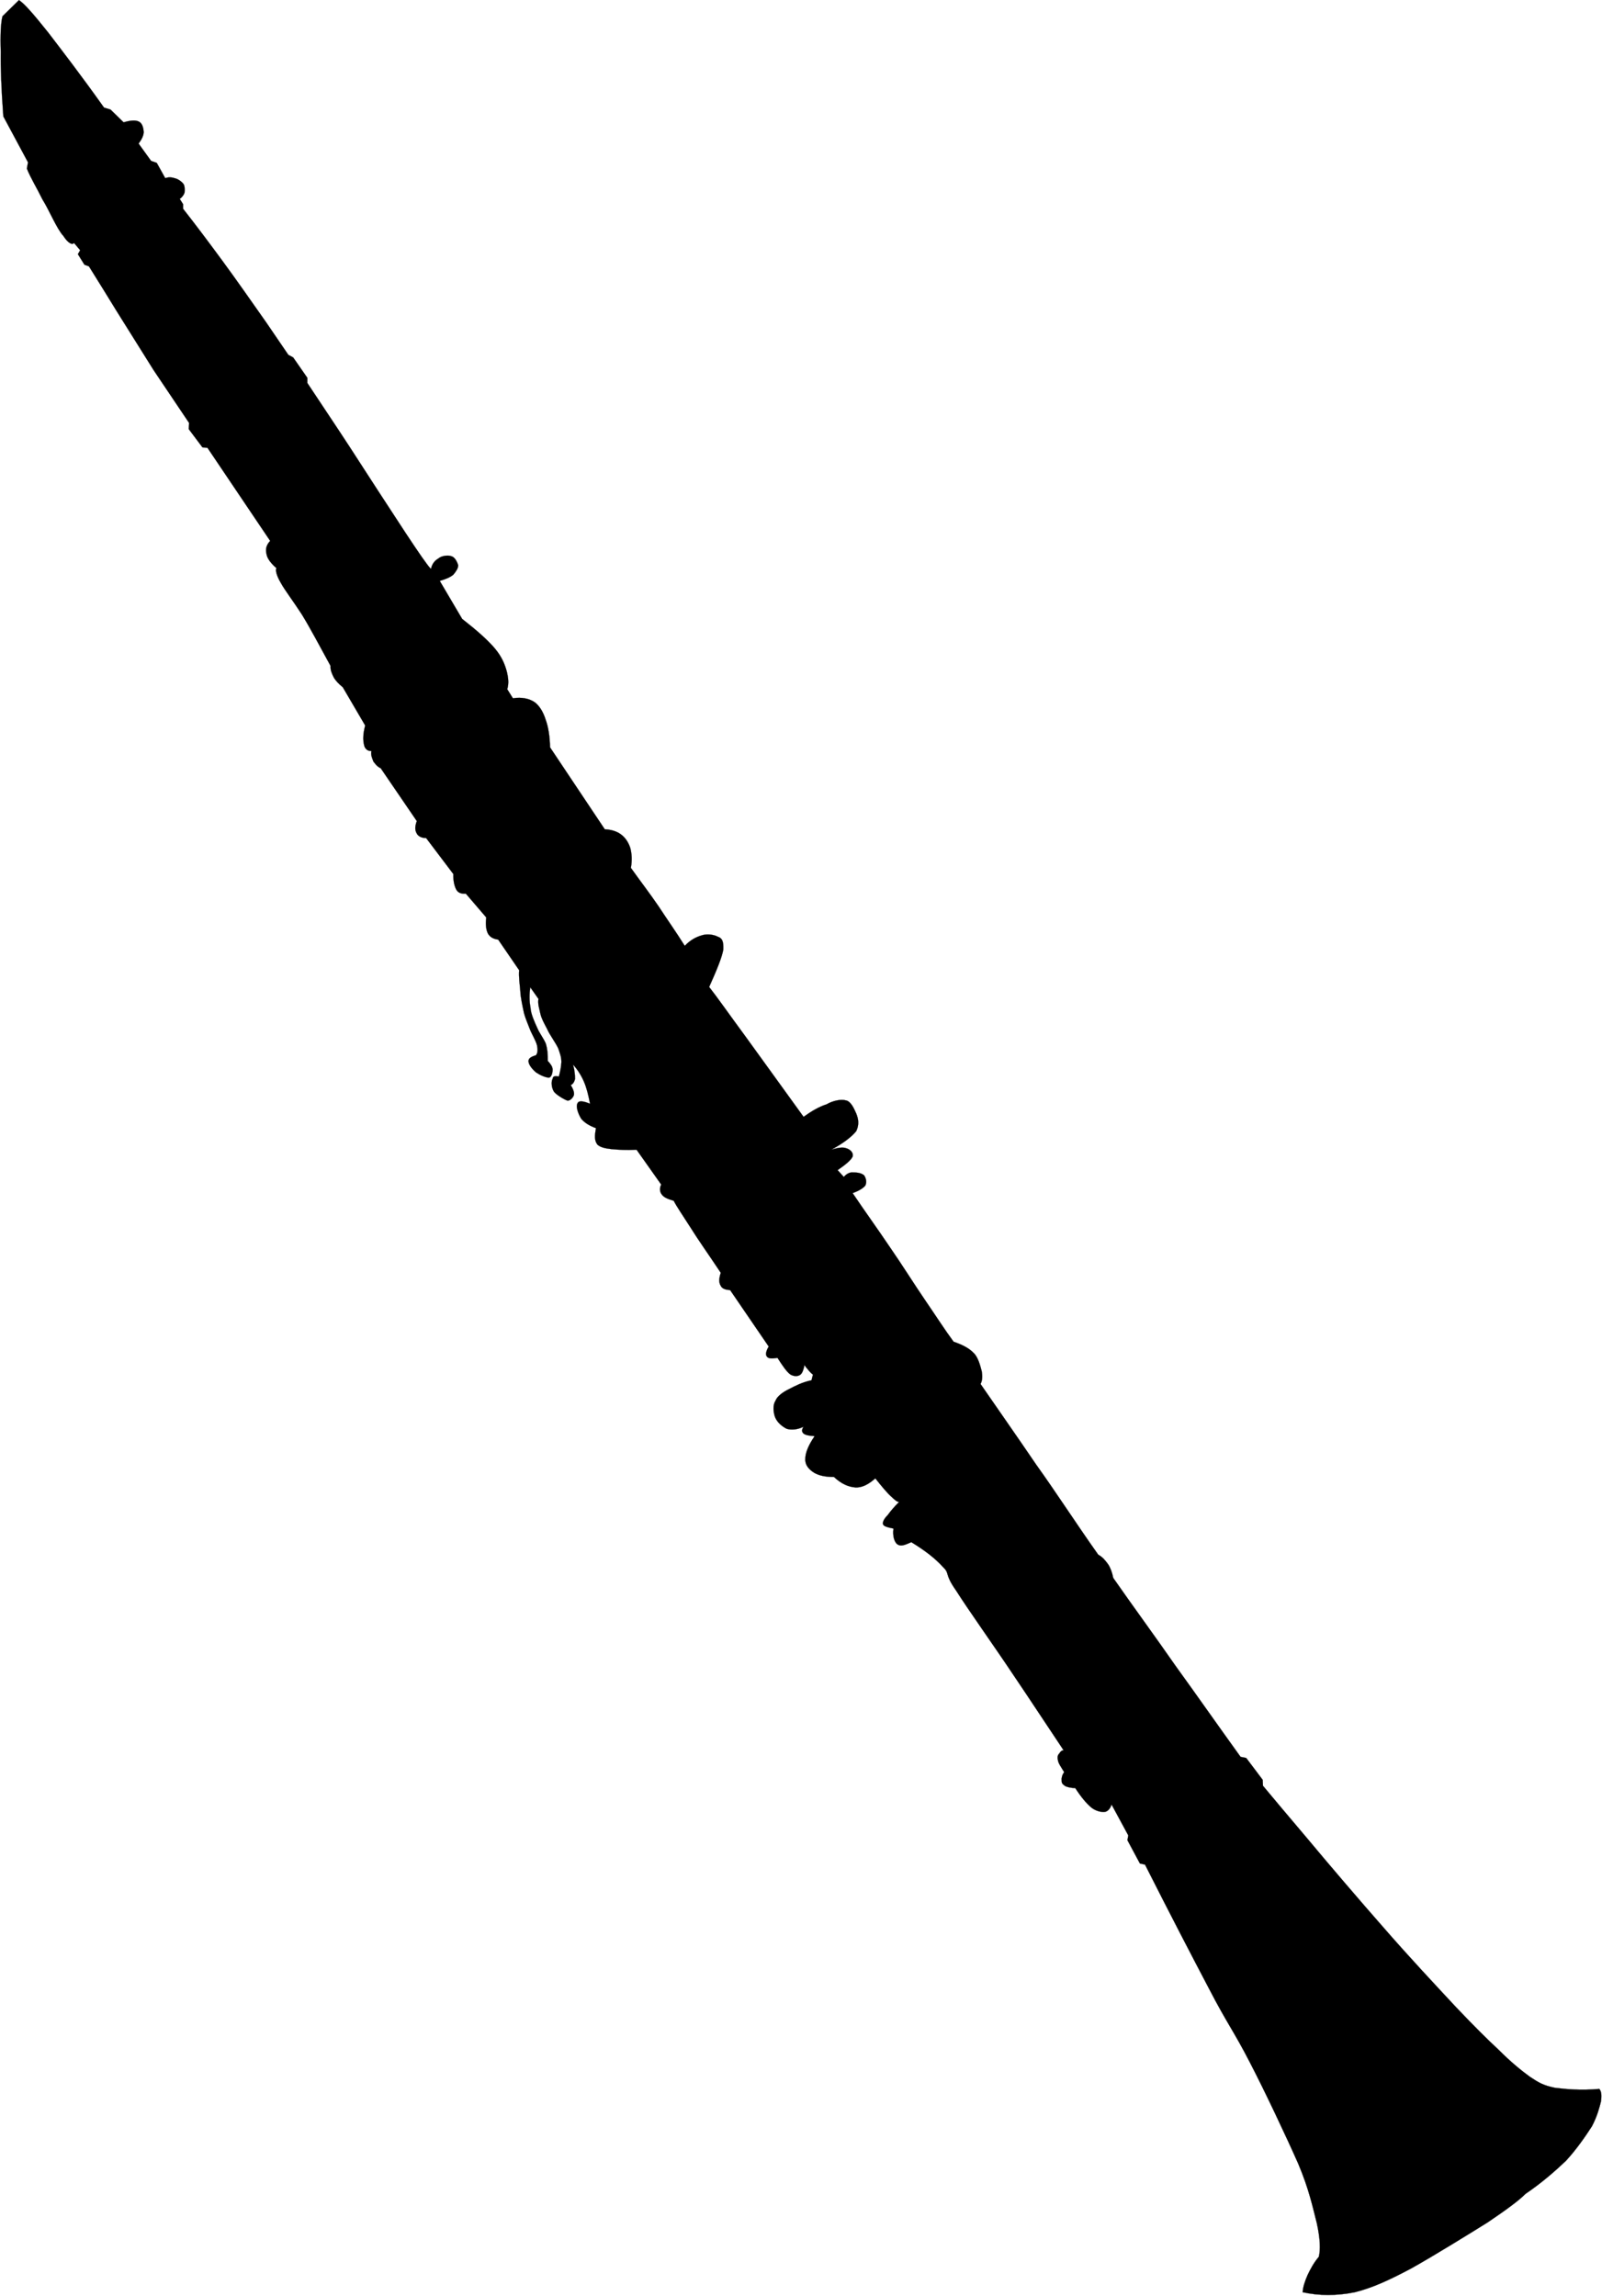
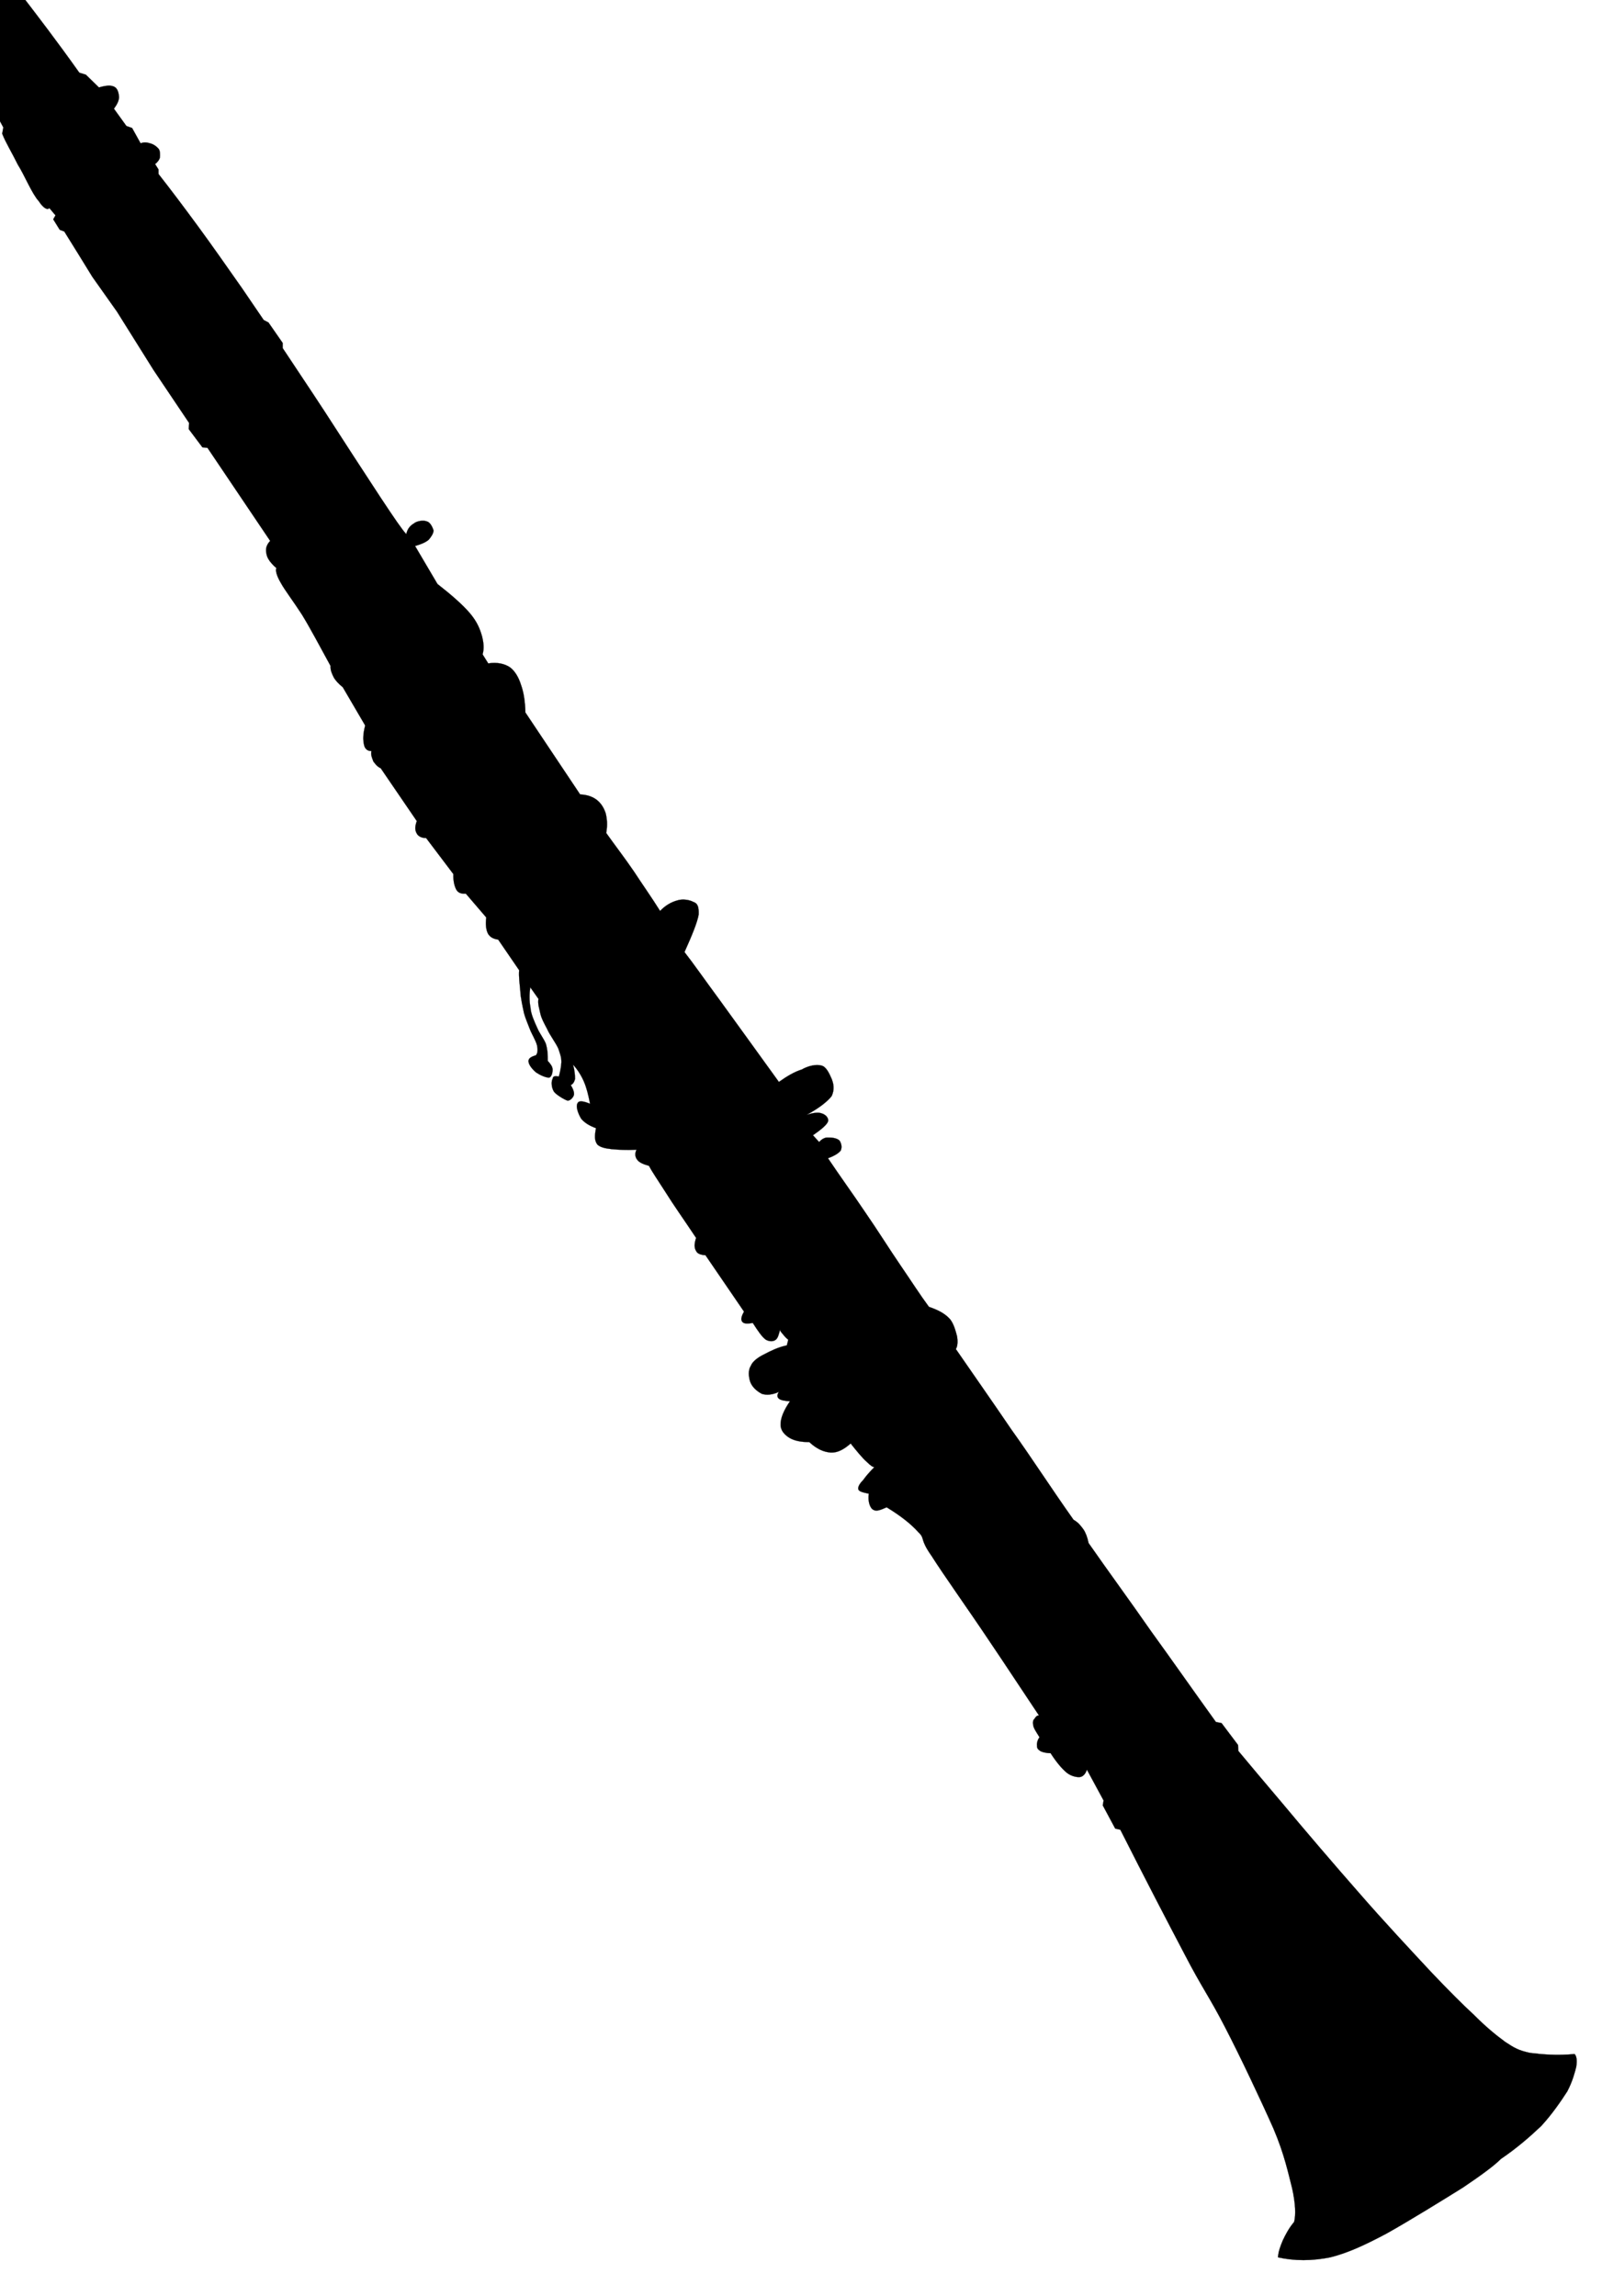
<svg xmlns="http://www.w3.org/2000/svg" height="473.0" preserveAspectRatio="xMidYMid meet" version="1.0" viewBox="-0.1 0.0 330.0 473.0" width="330.0" zoomAndPan="magnify">
  <g id="change1_1">
-     <path d="m24.011,64.22 7.536,12.033 7.302,10.864-.059,1.285 2.804,3.739 1.051.117 12.909,19.16c-.817.876-.992,1.694-.759,2.687 .117.876.876,1.928 2.044,2.921-.234.409 0,1.519.935,3.096 .876,1.577 2.395,3.505 4.323,6.483 1.752,2.863 3.563,6.309 5.899,10.573-.059.818.234,1.519.643,2.336 .351.643 1.052,1.401 1.869,2.044l4.616,7.886c-.468,1.81-.468,2.979-.234,3.972 .117.76.701,1.344 1.519,1.285-.175.876.175,1.519.409,2.162 .408.525.701.993 1.519,1.402l7.419,10.865c-.409,1.168-.409,1.869 0,2.57 .233.468.876.935 1.927.935l5.608,7.418c-.057,1.402.234,2.57.643,3.271 .409.643 1.051.817 1.927.759l4.207,4.907c-.175,1.402-.059,2.512.35,3.33 .409.702 1.11,1.11 2.103,1.227l4.323,6.309c-.117,1.401.117,2.745.234,4.264 .059,1.403.468,3.154.759,4.557 .292,1.11.759,2.103 1.168,3.212s1.227,2.337 1.519,3.447c.175.818.175,1.577-.234,2.044-.992.292-1.577.643-1.519,1.285s.642,1.461 1.519,2.22c.76.526 1.87,1.051 2.688,1.11 .583-.117.759-1.11.759-1.636 0-.642-.409-1.168-.993-1.811 0-1.285-.059-2.395-.409-3.563-.467-1.11-1.285-2.104-1.752-3.213-.584-1.285-1.343-2.92-1.402-4.206-.292-1.46-.233-2.862-.058-4.205l1.694,2.394c-.175,1.11.175,1.928.408,3.097 .234.993.702,1.811 1.402,3.154 .467,1.11 1.752,2.804 2.278,3.973 .35,1.051.643,1.752.643,2.804-.059.935-.234,1.928-.526,2.979-.642-.118-1.226-.175-1.285.467-.292.468-.292,1.694.233,2.57 .292.584 2.22,1.752 2.862,1.928 .584,0 1.168-.701 1.286-1.169 .117-.525-.175-1.285-.643-2.043 .409-.175.701-.585.877-1.227 0-.759-.059-1.752-.409-2.979 .817.876 1.635,2.104 2.219,3.446s.935,2.804 1.285,4.615c-1.401-.584-2.336-.701-2.57-.117-.409.585.059,2.104.76,3.213 .643.759 1.577,1.402 3.037,1.928-.292,1.519-.351,2.57.292,3.388 .585.524 1.402.759 2.921.933 1.344.117 2.979.235 5.141.117l5.082,7.185c-.408.761-.292,1.521.117,2.044 .409.586 1.227.935 2.453,1.286 .584,1.169 1.811,2.922 3.446,5.493 1.52,2.453 3.681,5.489 6.25,9.346-.409,1.227-.409,2.044 0,2.688 .233.522.877.817 1.927.875l7.945,11.624c-.585.991-.702,1.695-.351,2.104s.993.408 2.162.231c1.052,1.635 1.868,2.861 2.687,3.447 .759.409 1.519.409 2.045,0 .408-.291.699-1.227.876-2.161-.118.117 0,.291.35.757 .351.353.585.818 1.345,1.404l-.294,1.166c-1.927.409-3.387,1.17-4.614,1.813-1.227.583-2.452,1.461-2.804,2.396-.584.875-.467,2.275-.116,3.327 .409,1.053 1.285,1.87 2.395,2.453 .935.292 2.104.235 3.504-.408-.408.586-.408,1.052 0,1.403 .351.292 1.111.466 2.279.526-1.285,1.867-1.929,3.444-1.929,4.731-.057,1.227.761,2.158 1.812,2.802 .993.586 2.278.878 4.09.878 1.518,1.401 2.92,2.043 4.438,2.16 1.403.058 2.688-.642 4.09-1.869 1.345,1.692 2.454,3.036 3.329,3.797 .76.761 1.286,1.108 1.577,1.053-1.051,1.051-1.753,1.869-2.335,2.687-.702.701-1.111,1.4-.994,1.867 .059.469.994.703 2.161.935-.232,1.579.234,2.805.76,3.214 .702.525 1.461.234 2.921-.409 2.862,1.753 4.965,3.388 6.541,5.141 1.462,1.4.176,1.287 2.688,4.848 2.395,3.797 7.887,11.508 11.741,17.292 3.679,5.432 7.067,10.628 10.398,15.595-.41,0-.702.292-.877.644-.293.234-.467.7-.293,1.401 .059.586.644,1.403 1.285,2.452-.408.526-.583,1.229-.525,1.639 0,.522.059.757.643,1.166 .35.234 1.227.469 2.161.469 1.169,1.811 2.278,3.153 3.329,4.028 .877.703 2.103.995 2.805.878 .584-.117 1.109-.7 1.344-1.519l3.447,6.367-.177.992 2.57,4.791 1.051.232c5.198,10.28 9.697,18.926 13.261,25.701 3.504,6.776 5.141,8.823 8.294,14.955 3.097,5.958 7.478,15.247 9.989,20.913 2.279,5.371 3.037,9.168 3.855,12.325 .7,3.21.759,5.432.408,6.893-1.051,1.226-1.753,2.57-2.335,3.797-.526,1.226-.936,2.396-.994,3.505 3.447.757 6.952.757 10.748,0 3.564-.878 7.126-2.514 11.625-4.909 4.496-2.51 11.684-6.949 15.712-9.463 3.973-2.684 6.427-4.497 7.828-5.898 3.271-2.221 5.957-4.557 8.295-6.775 2.22-2.396 4.089-5.14 5.373-7.127 1.111-2.104 1.579-3.972 1.87-5.141 .175-1.4.059-2.104-.351-2.57-3.798.352-6.776.058-9.172-.234-2.452-.526-3.271-1.052-5.14-2.278-1.984-1.458-3.973-3.097-6.425-5.55-2.571-2.393-4.849-4.671-8.646-8.645-3.973-4.263-9.931-10.629-14.954-16.413-5.14-5.841-11.623-13.435-15.654-18.283-4.206-4.965-7.302-8.645-9.288-11.041l-.059-1.226-3.388-4.498-1.167-.234c-4.674-6.483-8.996-12.677-13.437-18.809-4.382-6.31-8.645-12.09-12.792-18.049-.234-1.168-.585-2.104-1.052-2.804-.643-.878-1.11-1.462-2.044-1.988-4.674-6.601-8.646-12.793-12.793-18.573-4.09-6.019-7.828-11.333-11.45-16.591 .409-.644.409-1.752.234-2.688-.293-1.109-.758-2.861-1.635-3.679-.993-1.053-2.455-1.753-4.148-2.336-1.812-2.453-3.68-5.375-5.841-8.528-2.278-3.331-4.79-7.362-7.302-10.984-2.512-3.736-5.14-7.358-7.651-11.098 1.284-.465 2.161-.992 2.629-1.575 .35-.818.057-1.579-.234-2.044-.585-.587-1.695-.644-2.395-.644-.644-.061-1.402.409-1.812.935l-1.285-1.403c1.694-1.167 2.803-2.102 3.097-2.802 .232-.878-.644-1.521-1.285-1.696-.702-.291-1.812-.117-3.097.292 2.57-1.4 4.206-2.686 5.141-3.854 .642-1.402.408-2.512 0-3.563-.468-1.051-1.109-2.57-2.161-2.745-.994-.292-2.688.059-3.973.817-1.519.468-3.097,1.403-4.732,2.57-4.905-6.834-8.761-12.091-12.032-16.647-3.271-4.439-5.666-7.885-7.418-10.105 1.578-3.505 2.628-6.075 2.92-7.71 .059-1.694-.233-2.337-1.109-2.628-.876-.468-2.278-.643-3.33-.292-1.226.351-2.395.993-3.505,2.161-1.751-2.804-3.621-5.431-5.374-8.119-1.87-2.745-3.855-5.315-5.725-7.944 .293-1.635.176-2.92-.116-4.088-.409-1.227-1.051-2.162-1.927-2.804s-1.987-.993-3.331-1.051l-11.274-16.881c-.059-2.279-.351-4.148-.876-5.608-.526-1.694-1.285-2.92-2.278-3.68-1.109-.76-2.687-1.11-4.498-.817l-1.168-1.869c.351-1.168.234-2.336-.117-3.738-.409-1.46-.993-2.921-2.395-4.616-1.52-1.81-3.855-3.855-6.776-6.133l-4.615-7.828c1.168-.351 2.104-.7 2.804-1.285 .585-.701.994-1.343.994-1.928-.233-.759-.701-1.694-1.402-1.869-.759-.292-2.103-.059-2.687.467-.701.409-1.285,1.051-1.519,2.161-.76-.76-2.512-3.33-5.257-7.477-2.92-4.44-8.12-12.442-11.507-17.7-3.388-5.199-6.367-9.579-8.704-13.143v-1.057l-2.92-4.206-.993-.526-4.498-6.601c-3.33-4.731-6.134-8.762-9.054-12.734s-5.549-7.476-8.12-10.748v-.935l-.701-1.109c.467-.292.876-.876.993-1.286 .059-.642.059-1.402-.234-1.811-.466-.583-1.226-1.051-1.811-1.167-.701-.234-1.343-.234-1.928,0l-1.752-3.155-1.168-.409-2.57-3.563c.643-.876.994-1.577 1.052-2.336-.058-.935-.292-1.811-.935-2.162-.759-.408-1.752-.292-3.212.117l-2.688-2.628-1.343-.41c-4.731-6.659-8.646-11.74-11.508-15.479-2.98-3.738-4.908-5.958-6.018-6.659l-3.388,3.33c-.351,1.344-.468,3.855-.351,7.301-.058,3.505.117,7.711.526,13.319l5.082,9.463-.234,1.285c.759,1.928 2.044,3.972 3.212,6.366 1.402,2.22 2.921,6.017 4.323,7.536 .935,1.46 1.87,1.928 2.161,1.403l1.285,1.518-.468.818 1.344,2.162 .935.35c1.929,3.096 3.857,6.191 5.784,9.346z" fill="inherit" fill-rule="evenodd" stroke="#000" stroke-miterlimit="10" stroke-width=".036" />
+     <path d="m24.011,64.22 7.536,12.033 7.302,10.864-.059,1.285 2.804,3.739 1.051.117 12.909,19.16c-.817.876-.992,1.694-.759,2.687 .117.876.876,1.928 2.044,2.921-.234.409 0,1.519.935,3.096 .876,1.577 2.395,3.505 4.323,6.483 1.752,2.863 3.563,6.309 5.899,10.573-.059.818.234,1.519.643,2.336 .351.643 1.052,1.401 1.869,2.044l4.616,7.886c-.468,1.81-.468,2.979-.234,3.972 .117.76.701,1.344 1.519,1.285-.175.876.175,1.519.409,2.162 .408.525.701.993 1.519,1.402l7.419,10.865c-.409,1.168-.409,1.869 0,2.57 .233.468.876.935 1.927.935l5.608,7.418c-.057,1.402.234,2.57.643,3.271 .409.643 1.051.817 1.927.759l4.207,4.907c-.175,1.402-.059,2.512.35,3.33 .409.702 1.11,1.11 2.103,1.227l4.323,6.309c-.117,1.401.117,2.745.234,4.264 .059,1.403.468,3.154.759,4.557 .292,1.11.759,2.103 1.168,3.212s1.227,2.337 1.519,3.447c.175.818.175,1.577-.234,2.044-.992.292-1.577.643-1.519,1.285s.642,1.461 1.519,2.22c.76.526 1.87,1.051 2.688,1.11 .583-.117.759-1.11.759-1.636 0-.642-.409-1.168-.993-1.811 0-1.285-.059-2.395-.409-3.563-.467-1.11-1.285-2.104-1.752-3.213-.584-1.285-1.343-2.92-1.402-4.206-.292-1.46-.233-2.862-.058-4.205l1.694,2.394c-.175,1.11.175,1.928.408,3.097 .234.993.702,1.811 1.402,3.154 .467,1.11 1.752,2.804 2.278,3.973 .35,1.051.643,1.752.643,2.804-.059.935-.234,1.928-.526,2.979-.642-.118-1.226-.175-1.285.467-.292.468-.292,1.694.233,2.57 .292.584 2.22,1.752 2.862,1.928 .584,0 1.168-.701 1.286-1.169 .117-.525-.175-1.285-.643-2.043 .409-.175.701-.585.877-1.227 0-.759-.059-1.752-.409-2.979 .817.876 1.635,2.104 2.219,3.446s.935,2.804 1.285,4.615c-1.401-.584-2.336-.701-2.57-.117-.409.585.059,2.104.76,3.213 .643.759 1.577,1.402 3.037,1.928-.292,1.519-.351,2.57.292,3.388 .585.524 1.402.759 2.921.933 1.344.117 2.979.235 5.141.117c-.408.761-.292,1.521.117,2.044 .409.586 1.227.935 2.453,1.286 .584,1.169 1.811,2.922 3.446,5.493 1.52,2.453 3.681,5.489 6.25,9.346-.409,1.227-.409,2.044 0,2.688 .233.522.877.817 1.927.875l7.945,11.624c-.585.991-.702,1.695-.351,2.104s.993.408 2.162.231c1.052,1.635 1.868,2.861 2.687,3.447 .759.409 1.519.409 2.045,0 .408-.291.699-1.227.876-2.161-.118.117 0,.291.35.757 .351.353.585.818 1.345,1.404l-.294,1.166c-1.927.409-3.387,1.17-4.614,1.813-1.227.583-2.452,1.461-2.804,2.396-.584.875-.467,2.275-.116,3.327 .409,1.053 1.285,1.87 2.395,2.453 .935.292 2.104.235 3.504-.408-.408.586-.408,1.052 0,1.403 .351.292 1.111.466 2.279.526-1.285,1.867-1.929,3.444-1.929,4.731-.057,1.227.761,2.158 1.812,2.802 .993.586 2.278.878 4.09.878 1.518,1.401 2.92,2.043 4.438,2.16 1.403.058 2.688-.642 4.09-1.869 1.345,1.692 2.454,3.036 3.329,3.797 .76.761 1.286,1.108 1.577,1.053-1.051,1.051-1.753,1.869-2.335,2.687-.702.701-1.111,1.4-.994,1.867 .059.469.994.703 2.161.935-.232,1.579.234,2.805.76,3.214 .702.525 1.461.234 2.921-.409 2.862,1.753 4.965,3.388 6.541,5.141 1.462,1.4.176,1.287 2.688,4.848 2.395,3.797 7.887,11.508 11.741,17.292 3.679,5.432 7.067,10.628 10.398,15.595-.41,0-.702.292-.877.644-.293.234-.467.7-.293,1.401 .059.586.644,1.403 1.285,2.452-.408.526-.583,1.229-.525,1.639 0,.522.059.757.643,1.166 .35.234 1.227.469 2.161.469 1.169,1.811 2.278,3.153 3.329,4.028 .877.703 2.103.995 2.805.878 .584-.117 1.109-.7 1.344-1.519l3.447,6.367-.177.992 2.57,4.791 1.051.232c5.198,10.28 9.697,18.926 13.261,25.701 3.504,6.776 5.141,8.823 8.294,14.955 3.097,5.958 7.478,15.247 9.989,20.913 2.279,5.371 3.037,9.168 3.855,12.325 .7,3.21.759,5.432.408,6.893-1.051,1.226-1.753,2.57-2.335,3.797-.526,1.226-.936,2.396-.994,3.505 3.447.757 6.952.757 10.748,0 3.564-.878 7.126-2.514 11.625-4.909 4.496-2.51 11.684-6.949 15.712-9.463 3.973-2.684 6.427-4.497 7.828-5.898 3.271-2.221 5.957-4.557 8.295-6.775 2.22-2.396 4.089-5.14 5.373-7.127 1.111-2.104 1.579-3.972 1.87-5.141 .175-1.4.059-2.104-.351-2.57-3.798.352-6.776.058-9.172-.234-2.452-.526-3.271-1.052-5.14-2.278-1.984-1.458-3.973-3.097-6.425-5.55-2.571-2.393-4.849-4.671-8.646-8.645-3.973-4.263-9.931-10.629-14.954-16.413-5.14-5.841-11.623-13.435-15.654-18.283-4.206-4.965-7.302-8.645-9.288-11.041l-.059-1.226-3.388-4.498-1.167-.234c-4.674-6.483-8.996-12.677-13.437-18.809-4.382-6.31-8.645-12.09-12.792-18.049-.234-1.168-.585-2.104-1.052-2.804-.643-.878-1.11-1.462-2.044-1.988-4.674-6.601-8.646-12.793-12.793-18.573-4.09-6.019-7.828-11.333-11.45-16.591 .409-.644.409-1.752.234-2.688-.293-1.109-.758-2.861-1.635-3.679-.993-1.053-2.455-1.753-4.148-2.336-1.812-2.453-3.68-5.375-5.841-8.528-2.278-3.331-4.79-7.362-7.302-10.984-2.512-3.736-5.14-7.358-7.651-11.098 1.284-.465 2.161-.992 2.629-1.575 .35-.818.057-1.579-.234-2.044-.585-.587-1.695-.644-2.395-.644-.644-.061-1.402.409-1.812.935l-1.285-1.403c1.694-1.167 2.803-2.102 3.097-2.802 .232-.878-.644-1.521-1.285-1.696-.702-.291-1.812-.117-3.097.292 2.57-1.4 4.206-2.686 5.141-3.854 .642-1.402.408-2.512 0-3.563-.468-1.051-1.109-2.57-2.161-2.745-.994-.292-2.688.059-3.973.817-1.519.468-3.097,1.403-4.732,2.57-4.905-6.834-8.761-12.091-12.032-16.647-3.271-4.439-5.666-7.885-7.418-10.105 1.578-3.505 2.628-6.075 2.92-7.71 .059-1.694-.233-2.337-1.109-2.628-.876-.468-2.278-.643-3.33-.292-1.226.351-2.395.993-3.505,2.161-1.751-2.804-3.621-5.431-5.374-8.119-1.87-2.745-3.855-5.315-5.725-7.944 .293-1.635.176-2.92-.116-4.088-.409-1.227-1.051-2.162-1.927-2.804s-1.987-.993-3.331-1.051l-11.274-16.881c-.059-2.279-.351-4.148-.876-5.608-.526-1.694-1.285-2.92-2.278-3.68-1.109-.76-2.687-1.11-4.498-.817l-1.168-1.869c.351-1.168.234-2.336-.117-3.738-.409-1.46-.993-2.921-2.395-4.616-1.52-1.81-3.855-3.855-6.776-6.133l-4.615-7.828c1.168-.351 2.104-.7 2.804-1.285 .585-.701.994-1.343.994-1.928-.233-.759-.701-1.694-1.402-1.869-.759-.292-2.103-.059-2.687.467-.701.409-1.285,1.051-1.519,2.161-.76-.76-2.512-3.33-5.257-7.477-2.92-4.44-8.12-12.442-11.507-17.7-3.388-5.199-6.367-9.579-8.704-13.143v-1.057l-2.92-4.206-.993-.526-4.498-6.601c-3.33-4.731-6.134-8.762-9.054-12.734s-5.549-7.476-8.12-10.748v-.935l-.701-1.109c.467-.292.876-.876.993-1.286 .059-.642.059-1.402-.234-1.811-.466-.583-1.226-1.051-1.811-1.167-.701-.234-1.343-.234-1.928,0l-1.752-3.155-1.168-.409-2.57-3.563c.643-.876.994-1.577 1.052-2.336-.058-.935-.292-1.811-.935-2.162-.759-.408-1.752-.292-3.212.117l-2.688-2.628-1.343-.41c-4.731-6.659-8.646-11.74-11.508-15.479-2.98-3.738-4.908-5.958-6.018-6.659l-3.388,3.33c-.351,1.344-.468,3.855-.351,7.301-.058,3.505.117,7.711.526,13.319l5.082,9.463-.234,1.285c.759,1.928 2.044,3.972 3.212,6.366 1.402,2.22 2.921,6.017 4.323,7.536 .935,1.46 1.87,1.928 2.161,1.403l1.285,1.518-.468.818 1.344,2.162 .935.35c1.929,3.096 3.857,6.191 5.784,9.346z" fill="inherit" fill-rule="evenodd" stroke="#000" stroke-miterlimit="10" stroke-width=".036" />
  </g>
</svg>